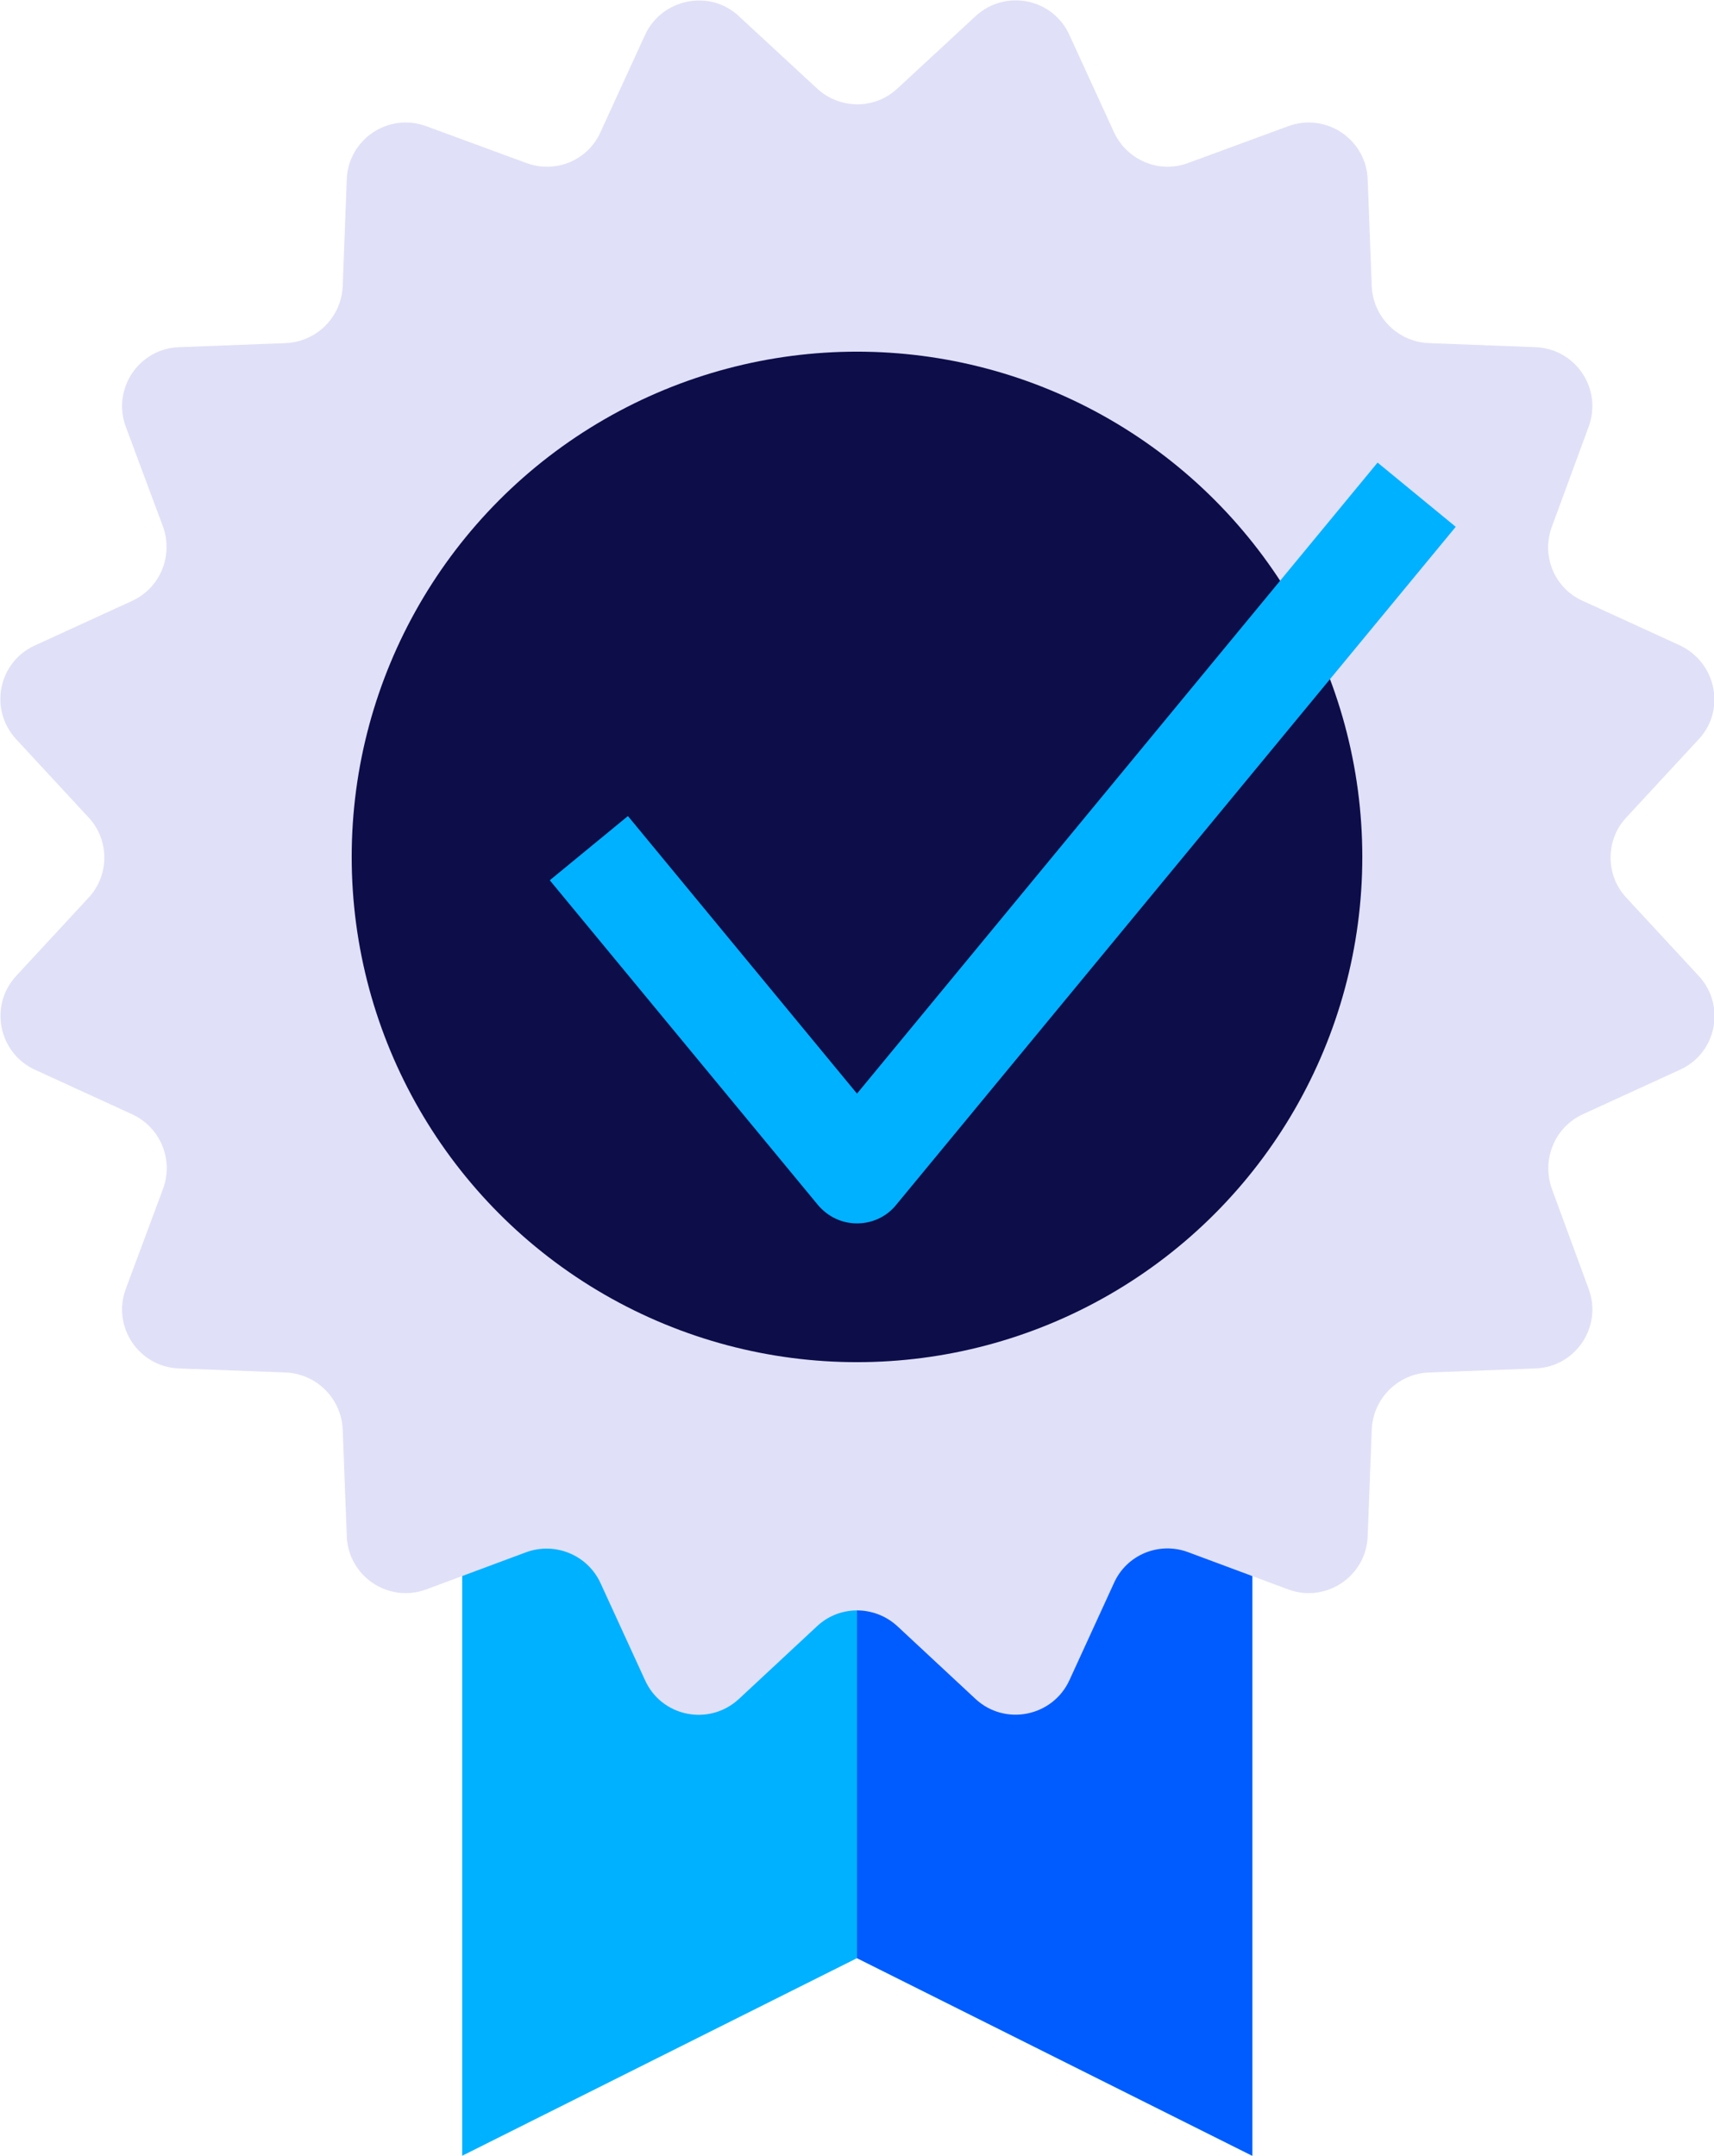
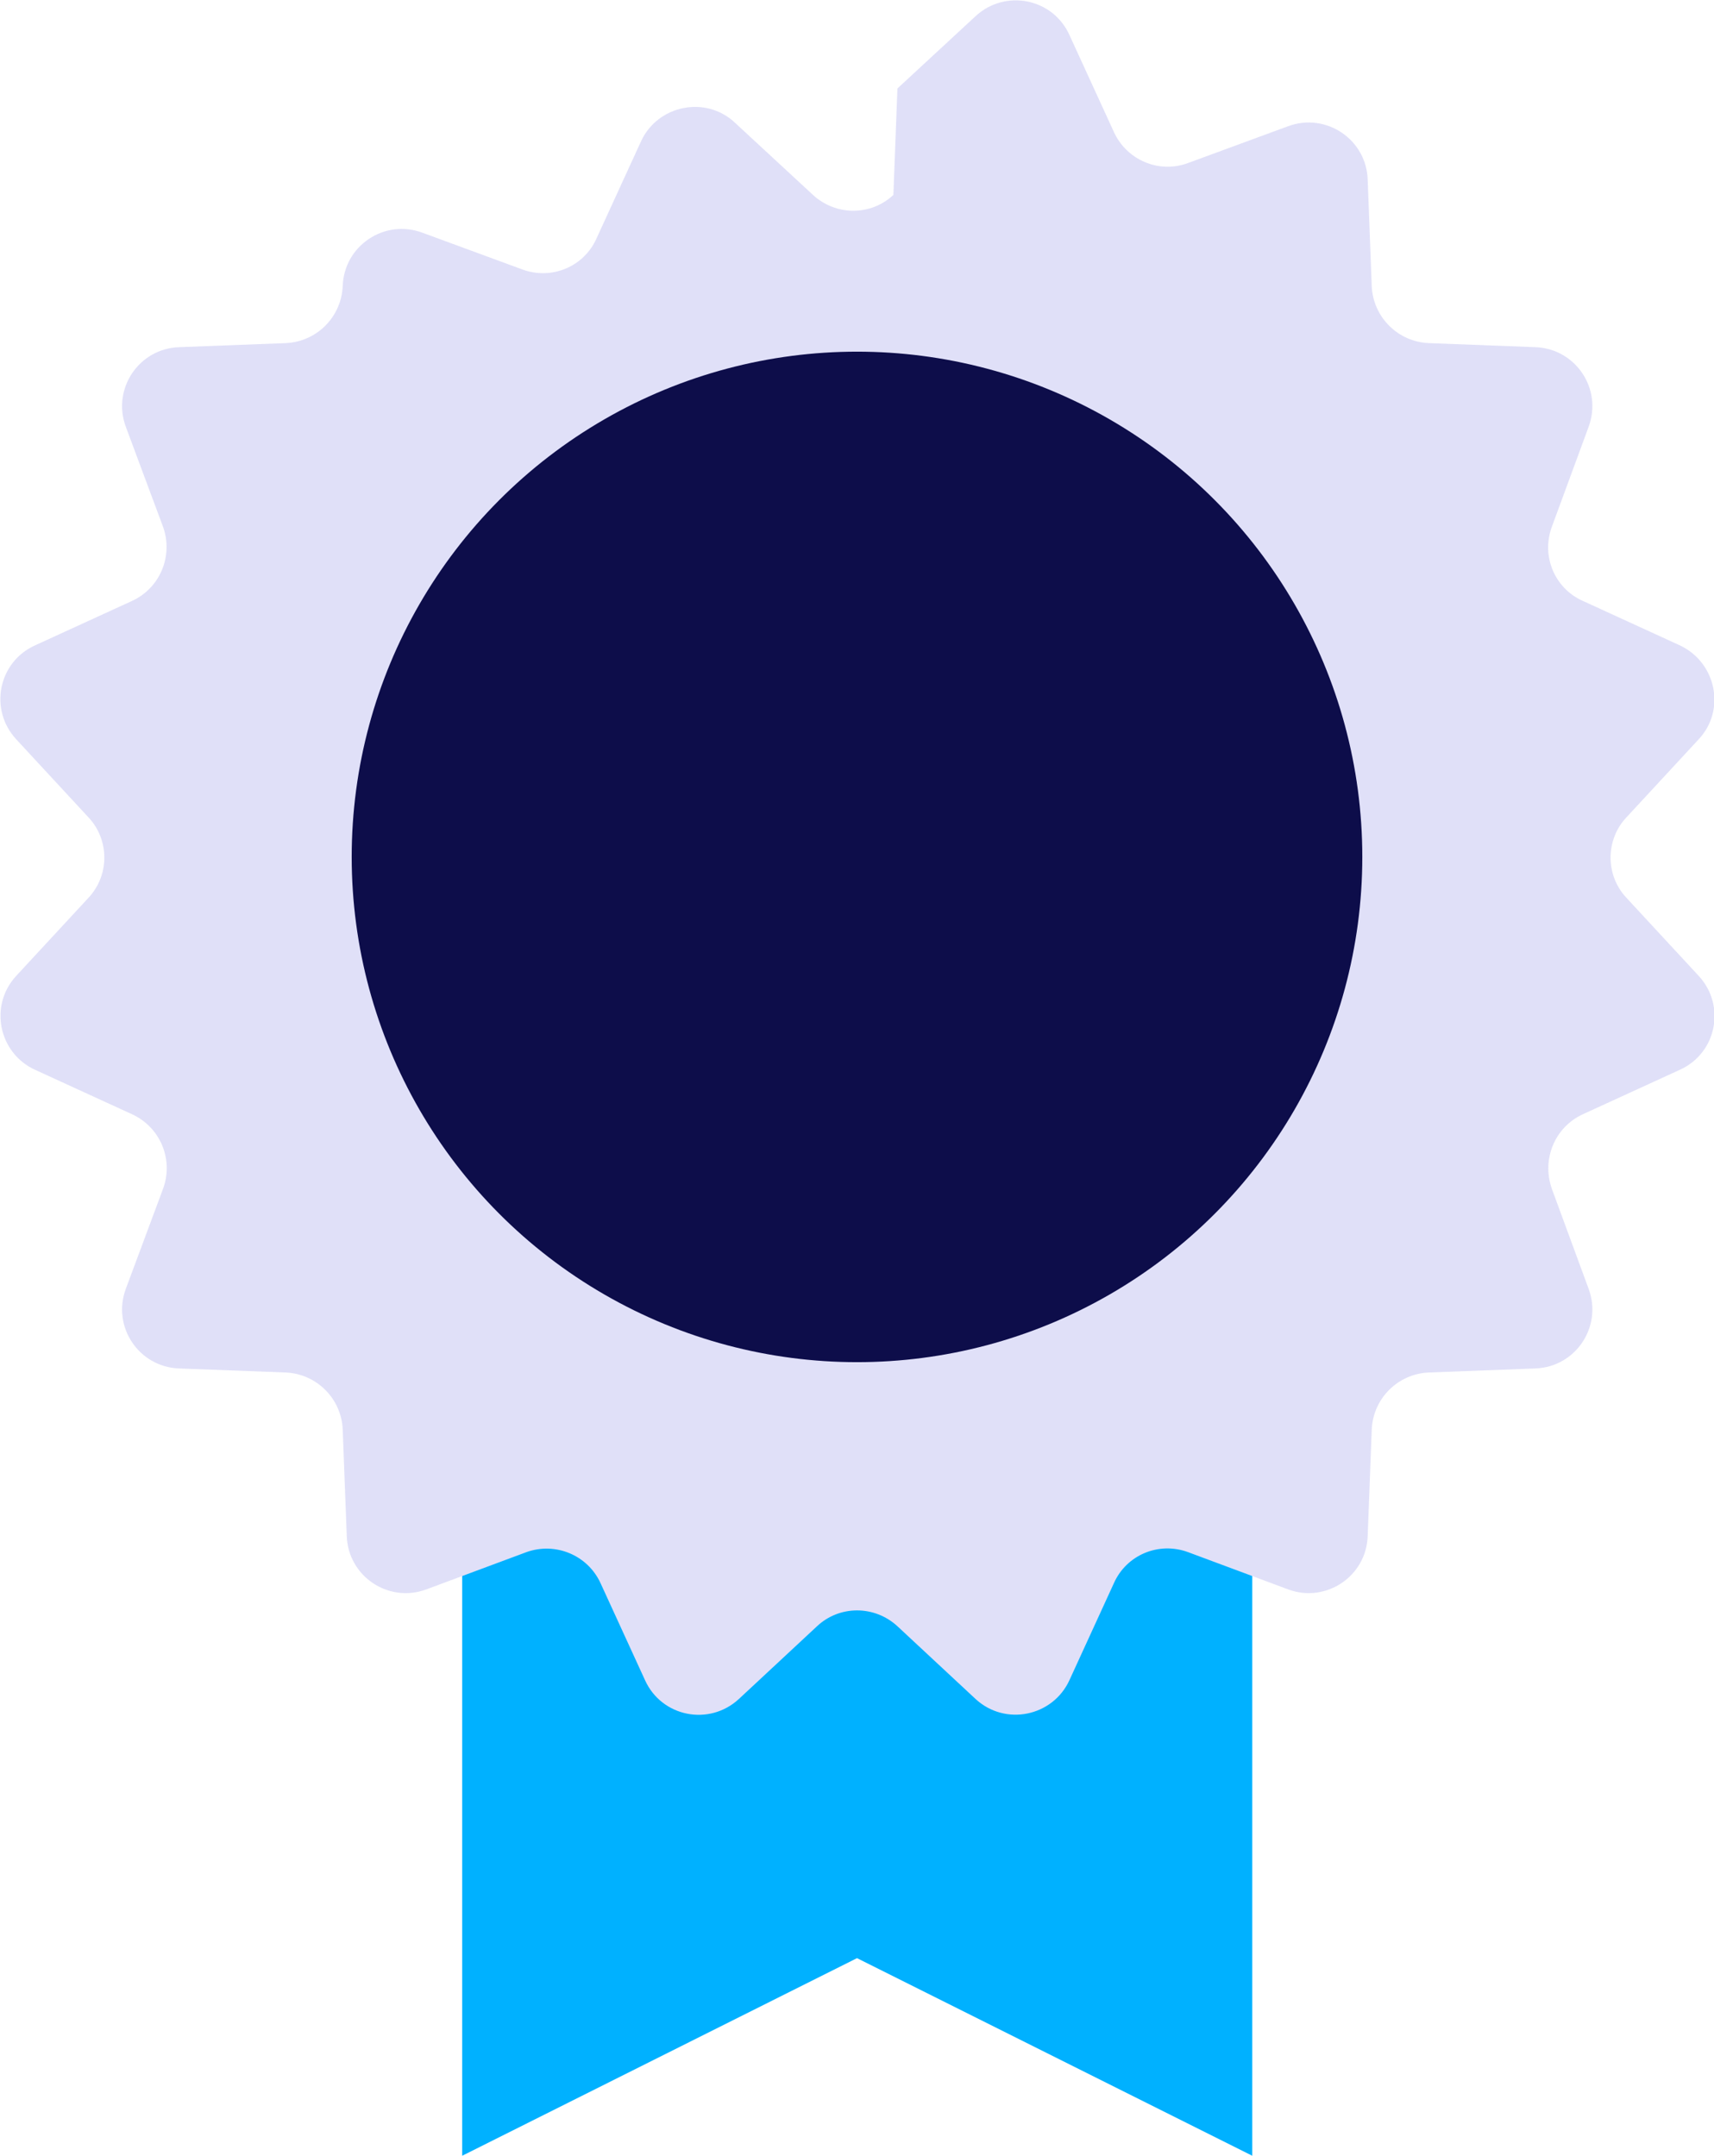
<svg xmlns="http://www.w3.org/2000/svg" id="Vrstva_2" data-name="Vrstva 2" viewBox="0 0 38.16 48">
  <defs>
    <style>
      .cls-1 {
        fill: #0d0d4a;
      }

      .cls-1, .cls-2, .cls-3, .cls-4 {
        stroke-width: 0px;
      }

      .cls-2 {
        fill: #005cff;
      }

      .cls-3 {
        fill: #00b1ff;
      }

      .cls-4 {
        fill: #e0e0f8;
      }
    </style>
  </defs>
  <g id="Divisons">
    <g>
      <polygon class="cls-3" points="27.88 48 19.08 43.6 10.29 48 10.29 26.86 27.88 26.86 27.88 48" />
-       <polygon class="cls-2" points="27.88 48 19.08 43.6 19.08 26.86 27.88 26.86 27.88 48" />
-       <path class="cls-4" d="m19.98,1.97l1.74-1.61c.66-.61,1.72-.4,2.09.42l.99,2.16c.29.63,1.01.93,1.65.69l2.23-.82c.84-.31,1.74.29,1.77,1.19l.09,2.37c.03.69.58,1.24,1.27,1.27l2.37.09c.9.03,1.5.93,1.19,1.77l-.82,2.23c-.24.65.06,1.37.69,1.65l2.16.99c.81.38,1.03,1.44.42,2.09l-1.61,1.74c-.47.5-.47,1.29,0,1.79l1.61,1.74c.61.66.4,1.72-.42,2.09l-2.16.99c-.63.29-.92,1.01-.69,1.66l.82,2.23c.31.84-.29,1.74-1.19,1.77l-2.37.09c-.69.03-1.24.58-1.27,1.27l-.09,2.37c-.03.9-.93,1.5-1.77,1.19l-2.23-.83c-.65-.24-1.37.06-1.65.69l-.99,2.16c-.37.81-1.43,1.03-2.09.42l-1.74-1.62c-.51-.47-1.29-.47-1.79,0l-1.74,1.62c-.66.61-1.72.4-2.09-.42l-.99-2.16c-.29-.63-1.01-.92-1.65-.69l-2.23.83c-.84.31-1.74-.29-1.77-1.19l-.09-2.37c-.03-.69-.58-1.24-1.27-1.27l-2.37-.09c-.9-.03-1.5-.93-1.19-1.77l.83-2.23c.24-.65-.06-1.37-.69-1.66l-2.16-.99c-.81-.37-1.03-1.43-.42-2.09l1.61-1.74c.47-.5.47-1.29,0-1.79l-1.61-1.74c-.61-.66-.4-1.72.42-2.09l2.16-.99c.63-.29.92-1.01.69-1.65l-.83-2.23c-.31-.84.29-1.74,1.19-1.77l2.37-.09c.69-.03,1.24-.58,1.27-1.27l.09-2.37c.03-.9.93-1.5,1.77-1.19l2.23.82c.65.24,1.37-.06,1.65-.69l.99-2.16c.37-.81,1.44-1.03,2.09-.42l1.74,1.61c.51.47,1.29.47,1.79,0Z" />
+       <path class="cls-4" d="m19.98,1.97l1.74-1.61c.66-.61,1.72-.4,2.09.42l.99,2.16c.29.63,1.01.93,1.65.69l2.23-.82c.84-.31,1.74.29,1.77,1.19l.09,2.37c.03.69.58,1.24,1.27,1.27l2.37.09c.9.03,1.5.93,1.19,1.77l-.82,2.23c-.24.65.06,1.37.69,1.65l2.16.99c.81.38,1.03,1.44.42,2.09l-1.61,1.74c-.47.5-.47,1.29,0,1.79l1.61,1.74c.61.66.4,1.72-.42,2.09l-2.16.99c-.63.29-.92,1.01-.69,1.66l.82,2.23c.31.84-.29,1.74-1.19,1.77l-2.37.09c-.69.03-1.24.58-1.27,1.27l-.09,2.37c-.03.9-.93,1.5-1.77,1.19l-2.23-.83c-.65-.24-1.37.06-1.65.69l-.99,2.16c-.37.81-1.43,1.03-2.09.42l-1.74-1.62c-.51-.47-1.29-.47-1.79,0l-1.74,1.62c-.66.61-1.72.4-2.09-.42l-.99-2.16c-.29-.63-1.01-.92-1.65-.69l-2.23.83c-.84.31-1.74-.29-1.77-1.19l-.09-2.37c-.03-.69-.58-1.24-1.27-1.27l-2.37-.09c-.9-.03-1.5-.93-1.19-1.77l.83-2.23c.24-.65-.06-1.37-.69-1.66l-2.16-.99c-.81-.37-1.03-1.43-.42-2.09l1.61-1.74c.47-.5.47-1.29,0-1.79l-1.61-1.74c-.61-.66-.4-1.72.42-2.09l2.16-.99c.63-.29.92-1.01.69-1.65l-.83-2.23c-.31-.84.29-1.74,1.19-1.77l2.37-.09c.69-.03,1.24-.58,1.27-1.27c.03-.9.93-1.5,1.77-1.19l2.23.82c.65.24,1.37-.06,1.65-.69l.99-2.16c.37-.81,1.44-1.03,2.09-.42l1.74,1.61c.51.47,1.29.47,1.79,0Z" />
      <circle class="cls-1" cx="19.08" cy="19.08" r="11.25" />
-       <path class="cls-3" d="m19.08,27.24c-.34,0-.65-.15-.87-.41l-5.97-7.23,1.74-1.43,5.1,6.18,11.59-14.05,1.74,1.43-12.46,15.1c-.21.26-.53.41-.87.41Z" />
    </g>
  </g>
</svg>